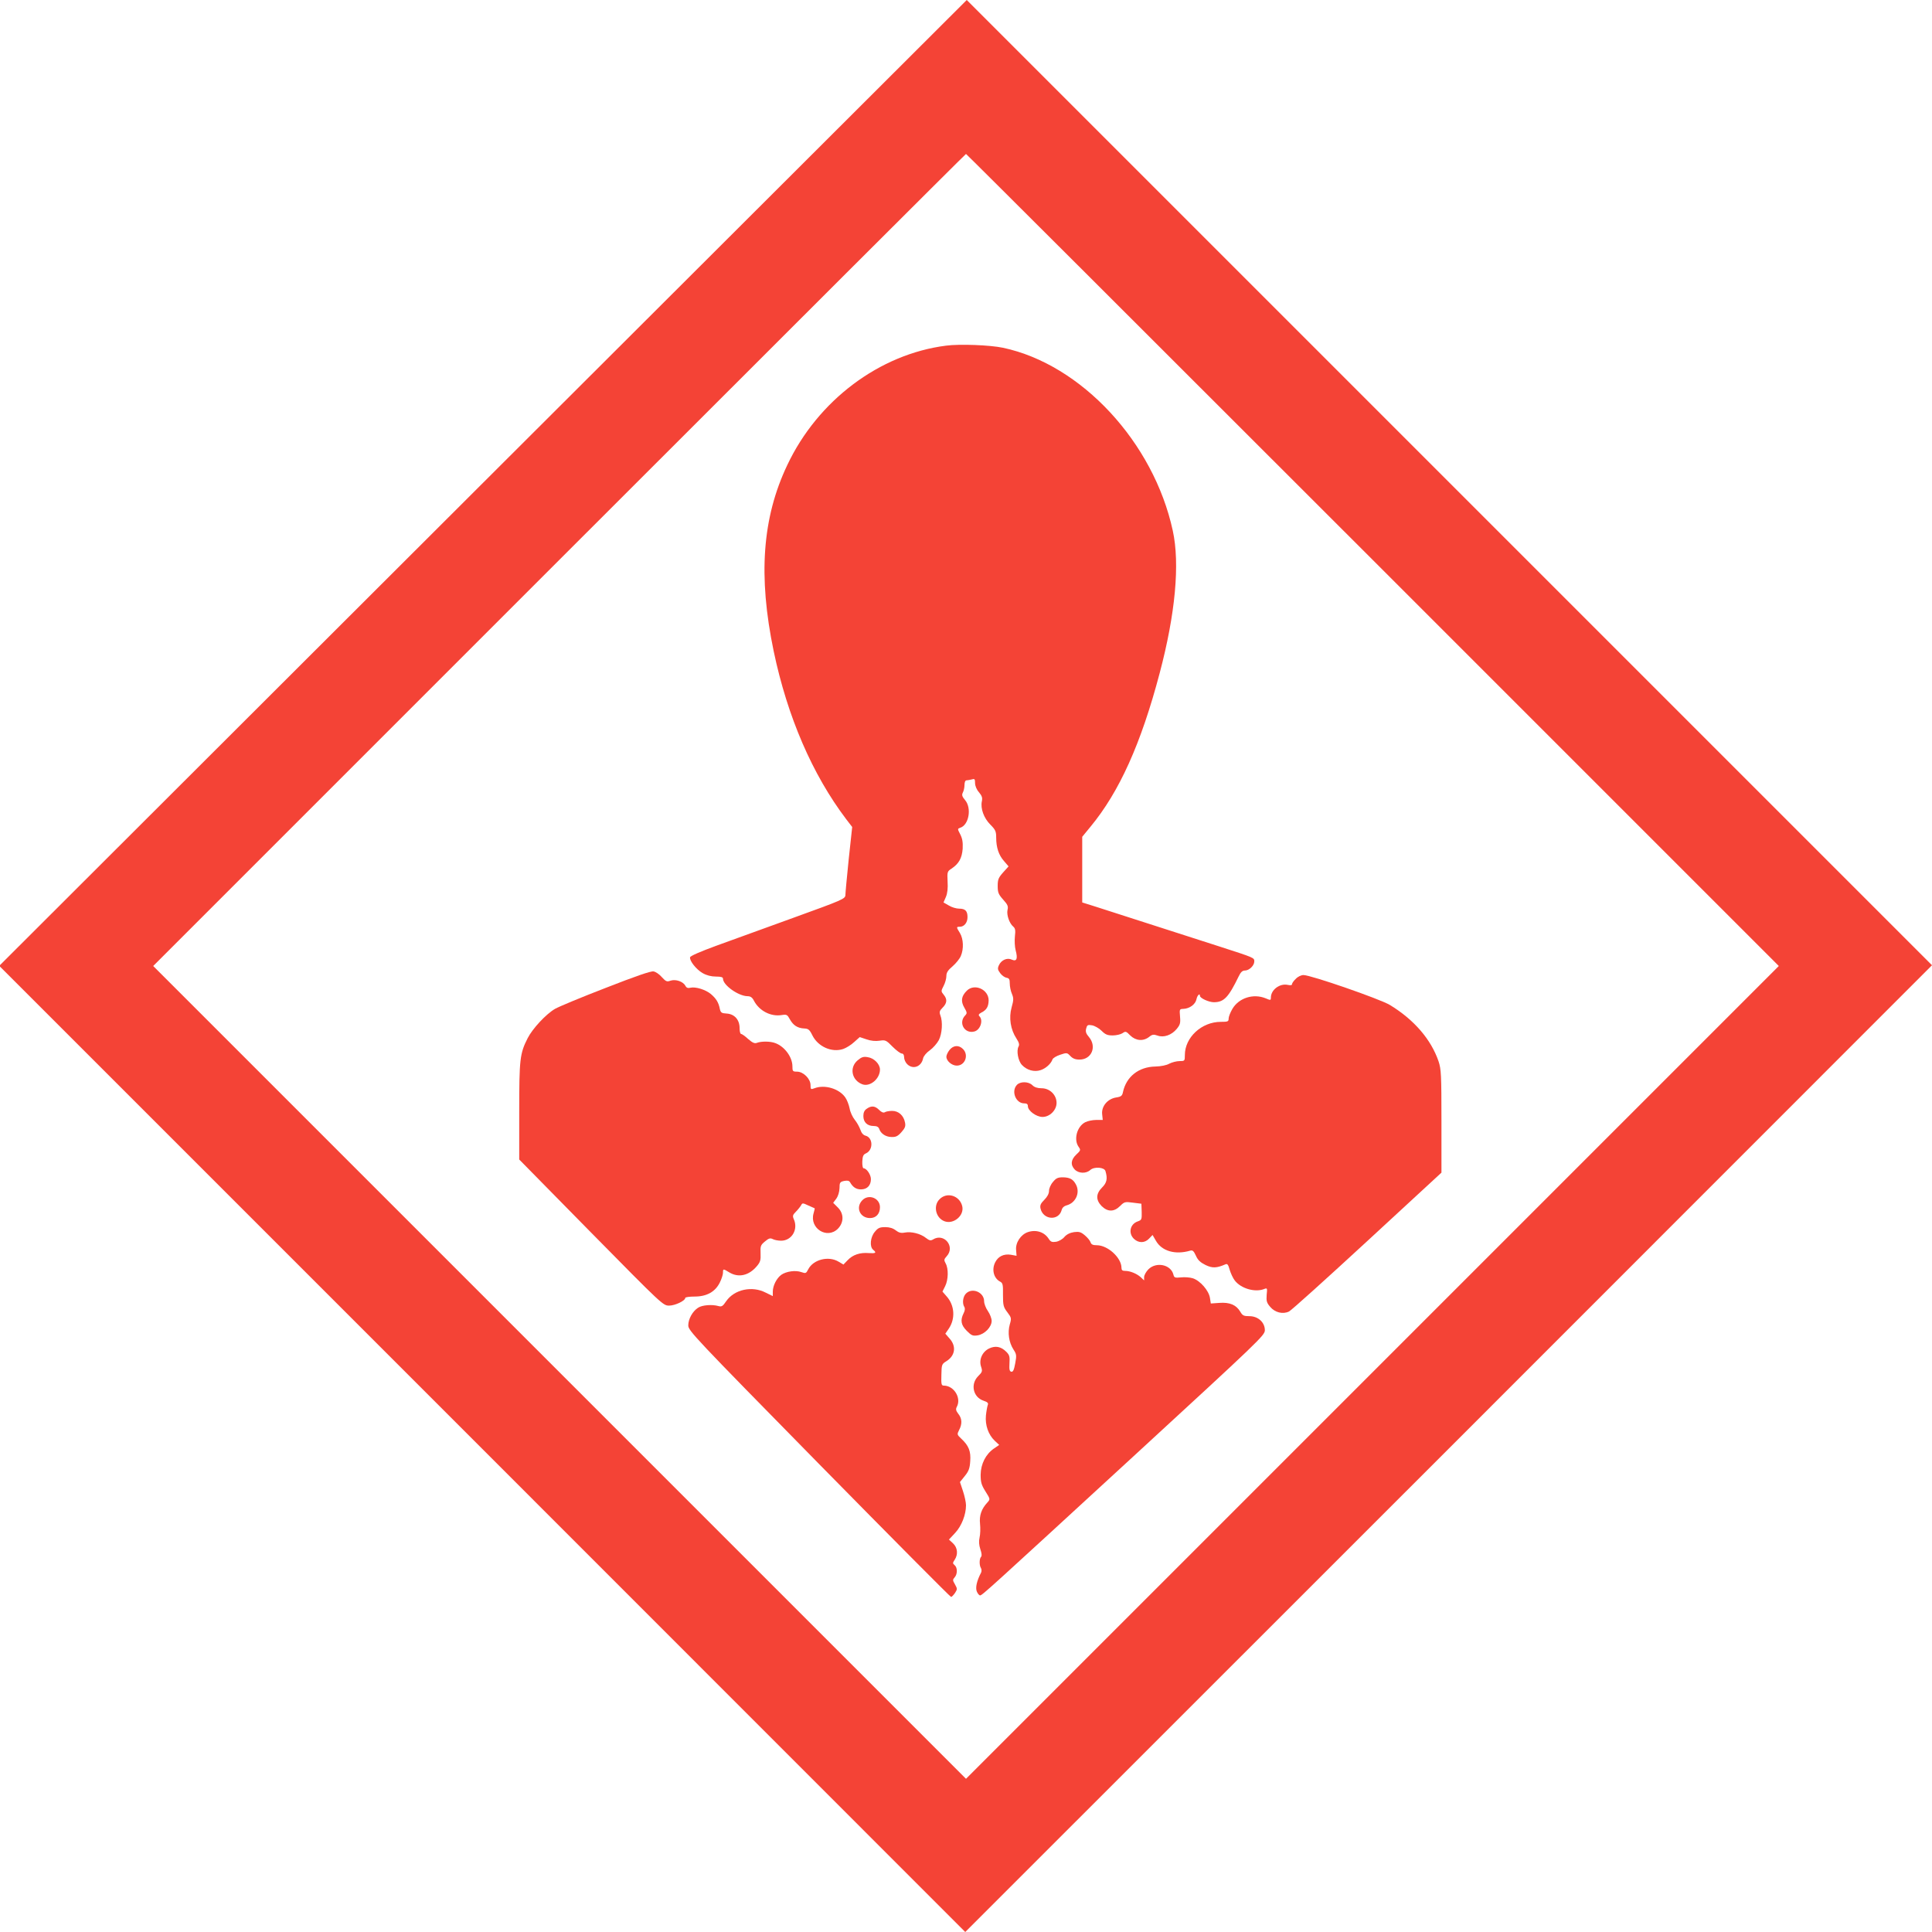
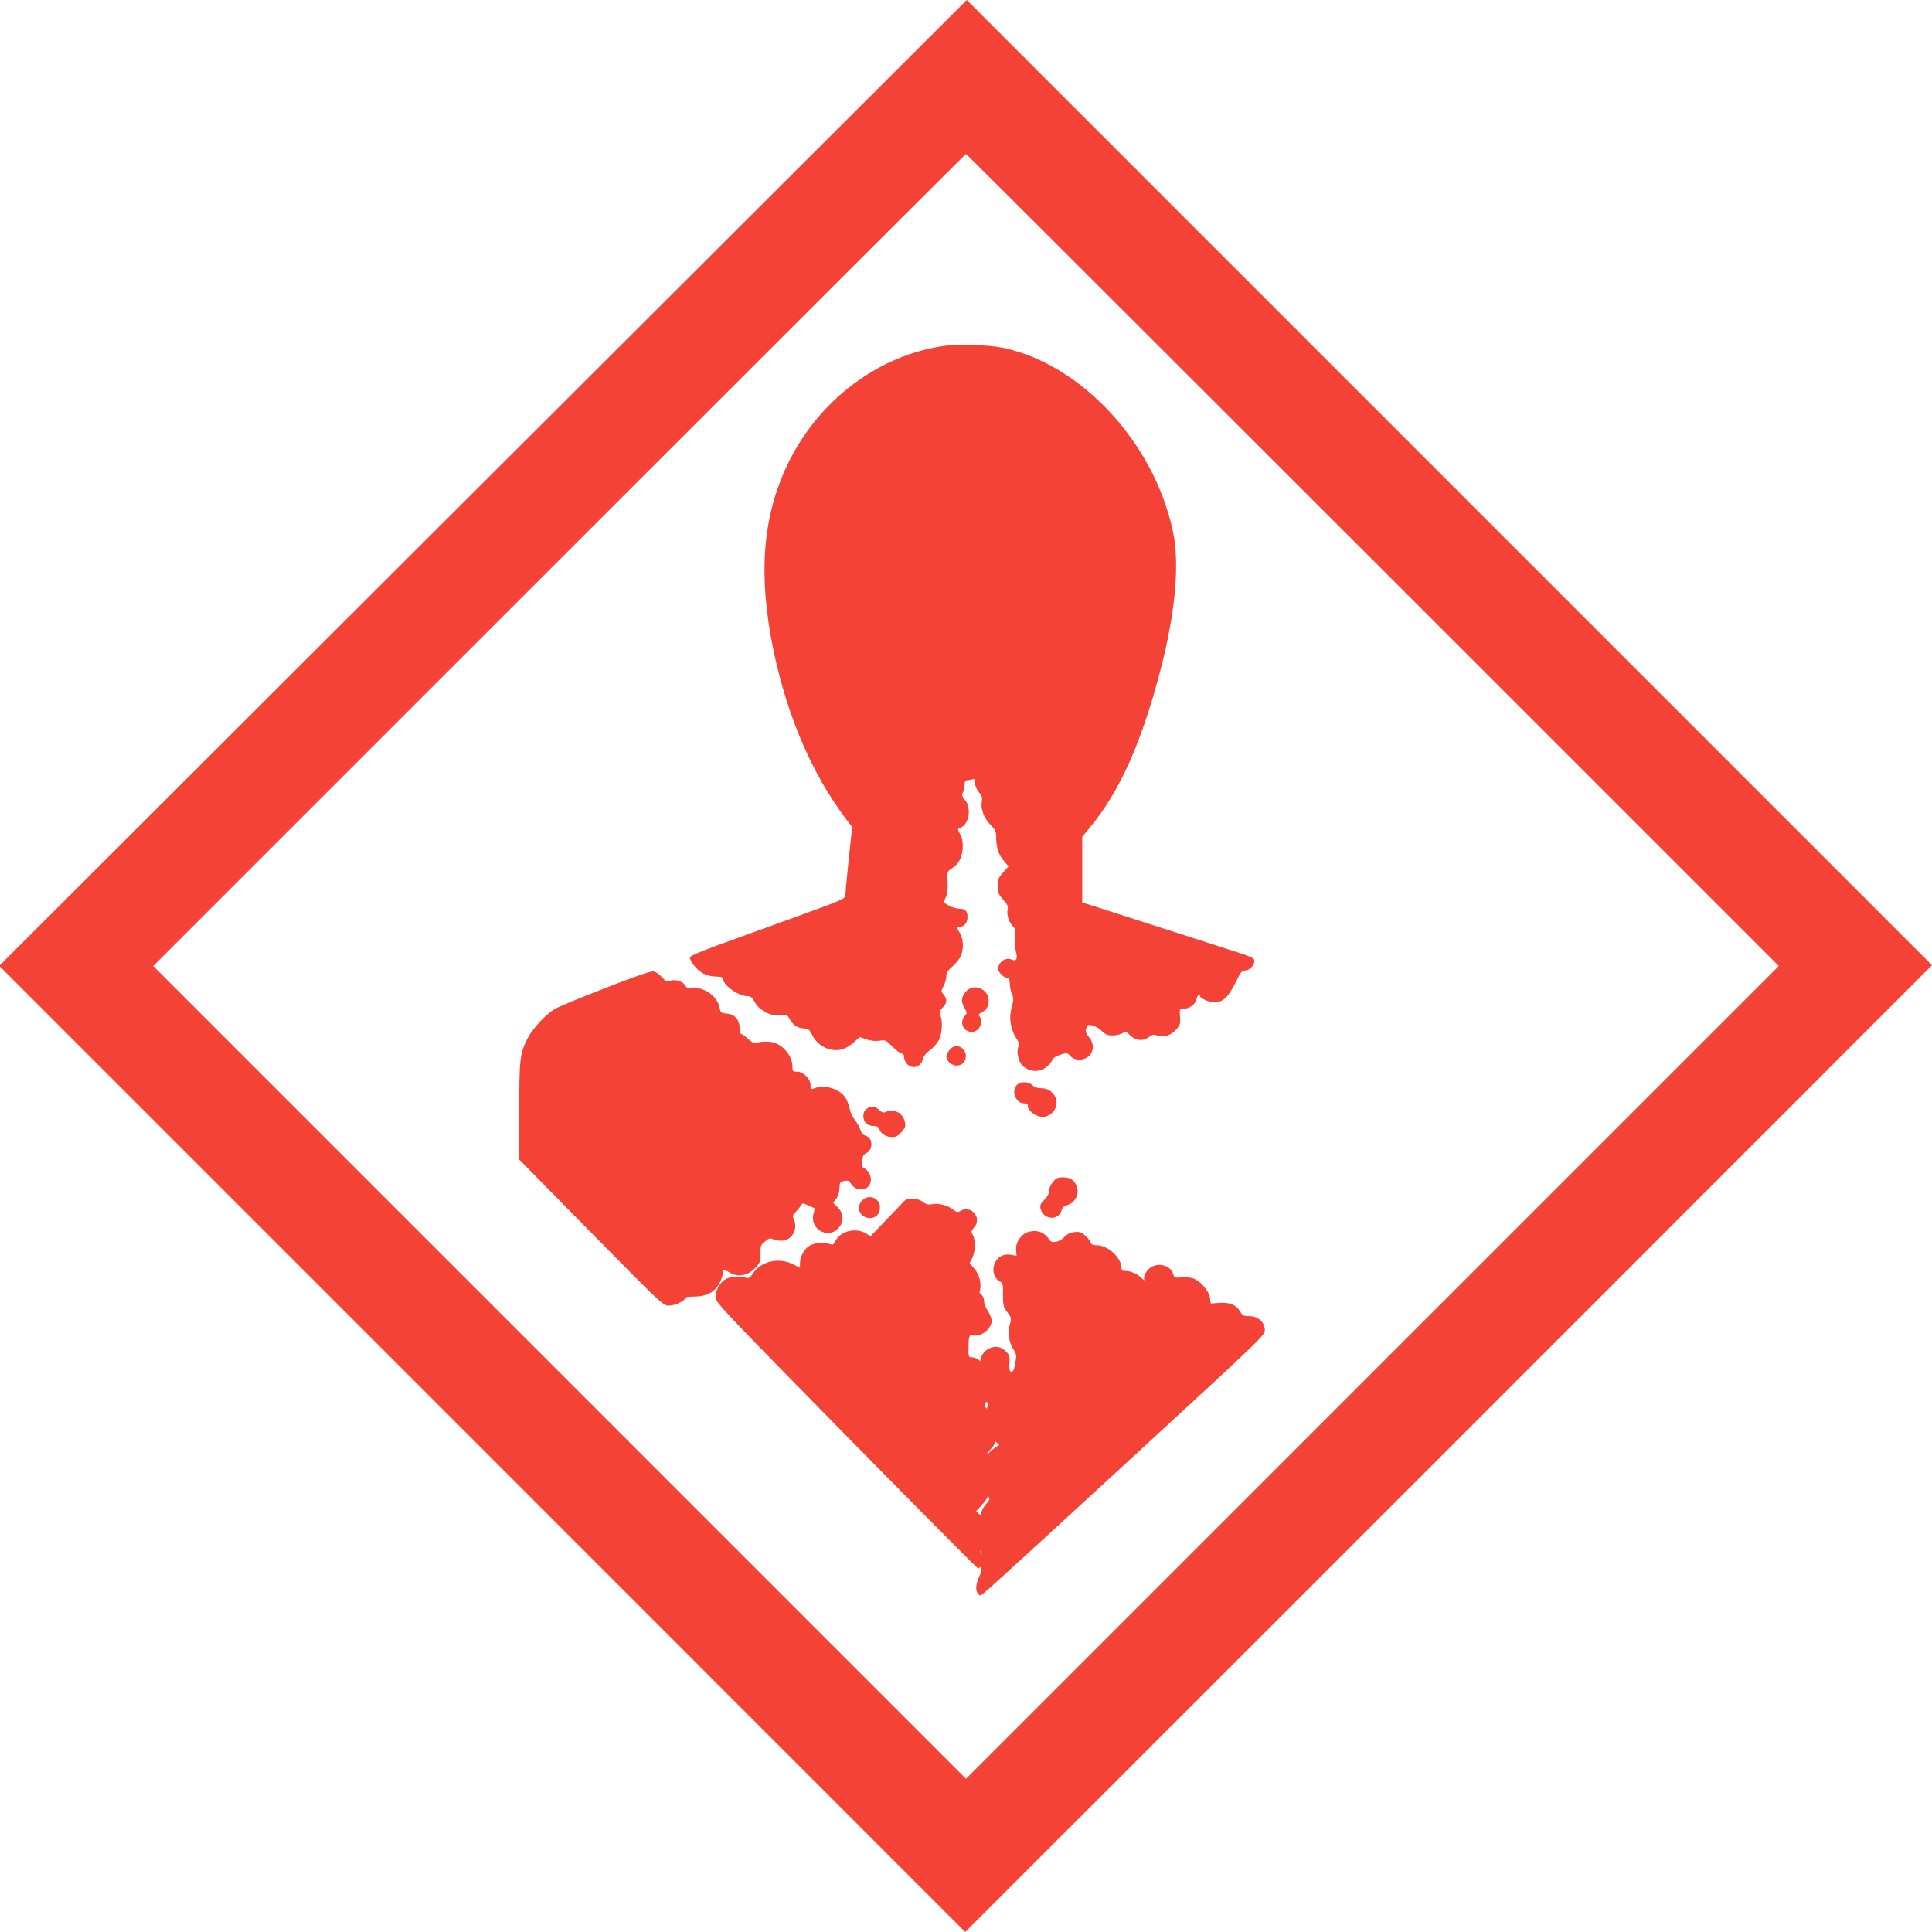
<svg xmlns="http://www.w3.org/2000/svg" version="1.0" width="1280pt" height="1280pt" viewBox="0 0 1280 1280" preserveAspectRatio="xMidYMid meet">
  <g transform="translate(0,1280) scale(0.1,-0.1)" fill="#f44336" stroke="none">
    <path d="M3200 9601 l-3205 -3200 3200 -3200 3200 -3201 3203 3202 3202 3203 -3197 3197 -3198 3198 -3205 -3199z m5895 -511 l2690 -2690 -2693 -2693 -2692 -2692 -2692 2692 -2693 2693 2690 2690 c1479 1479 2692 2690 2695 2690 3 0 1216 -1211 2695 -2690z" />
    <path d="M6268 10510 c-441 -56 -850 -363 -1052 -791 -166 -349 -194 -735 -90 -1234 91 -434 256 -816 480 -1112 l40 -52 -23 -213 c-12 -117 -22 -224 -22 -238 -1 -25 -17 -32 -343 -150 -189 -68 -419 -152 -513 -186 -101 -37 -171 -67 -173 -76 -5 -23 41 -81 83 -105 26 -15 57 -23 88 -23 34 0 47 -4 47 -14 0 -43 102 -115 162 -116 20 0 32 -8 43 -30 35 -67 112 -107 184 -95 33 5 37 3 54 -28 22 -40 51 -59 96 -61 26 -1 35 -8 53 -45 37 -75 128 -116 204 -91 20 7 53 27 73 46 l37 33 45 -15 c28 -10 59 -13 86 -9 39 6 44 4 87 -40 25 -25 52 -45 61 -45 9 0 15 -9 15 -25 0 -14 9 -34 20 -45 38 -38 95 -18 106 39 4 15 22 37 45 53 21 15 47 45 59 67 22 43 27 122 10 165 -8 21 -5 30 15 50 30 30 32 56 7 86 -18 22 -18 24 0 59 10 19 18 48 18 65 0 22 10 38 41 64 23 20 48 51 55 69 20 47 17 112 -6 151 -25 40 -25 42 -1 42 29 0 51 27 51 64 0 41 -15 56 -56 56 -18 0 -49 9 -68 21 l-35 20 16 37 c10 24 14 58 11 102 -3 63 -2 67 26 85 49 33 69 69 74 132 2 44 -2 67 -16 95 -19 37 -19 37 0 44 57 18 77 130 32 183 -20 24 -23 34 -15 50 6 11 11 33 11 50 0 18 5 31 13 31 6 0 22 3 35 6 19 6 22 3 22 -24 0 -18 10 -43 26 -61 20 -24 24 -37 19 -60 -10 -47 13 -111 56 -154 34 -34 39 -45 39 -86 0 -66 17 -117 52 -156 l30 -35 -36 -40 c-31 -35 -36 -47 -36 -90 0 -43 5 -55 36 -90 30 -33 35 -44 29 -69 -7 -32 12 -88 38 -110 13 -11 16 -24 11 -65 -3 -28 -1 -70 5 -92 15 -56 7 -76 -25 -62 -31 15 -70 -2 -86 -37 -10 -22 -8 -30 9 -53 11 -15 30 -28 42 -30 17 -3 21 -10 21 -38 0 -19 6 -50 14 -68 12 -29 12 -41 -2 -91 -19 -68 -7 -146 32 -205 18 -28 21 -41 14 -54 -15 -27 -3 -95 23 -122 32 -34 81 -48 123 -34 34 11 69 42 79 71 3 9 26 23 51 31 44 15 46 14 67 -8 16 -17 33 -24 61 -24 80 0 116 85 63 149 -20 23 -24 36 -19 56 6 24 10 27 39 22 17 -3 46 -19 63 -36 25 -25 39 -31 74 -31 24 0 53 7 65 15 20 14 24 13 51 -15 37 -36 86 -40 125 -10 21 17 30 18 56 9 41 -15 93 3 127 44 22 27 26 38 22 82 -4 49 -4 50 23 51 41 2 79 30 86 64 5 26 23 43 23 22 0 -15 59 -42 92 -42 67 0 97 32 165 172 13 27 24 38 41 38 28 0 62 33 62 60 0 25 2 24 -230 99 -263 85 -730 235 -827 266 l-83 26 0 218 0 217 55 67 c191 231 335 551 458 1017 104 392 135 724 87 944 -127 586 -606 1102 -1125 1212 -85 18 -286 26 -377 14z" />
    <path d="M4013 6255 c-161 -62 -312 -125 -336 -139 -60 -35 -149 -131 -181 -194 -52 -102 -56 -140 -56 -485 l0 -319 476 -484 c471 -478 477 -484 517 -484 39 0 107 32 107 51 0 5 28 9 62 9 81 0 137 32 167 93 12 24 21 53 21 65 0 27 1 27 42 2 61 -37 130 -21 182 41 23 27 27 40 25 85 -2 48 0 55 29 79 25 21 35 24 51 16 11 -6 36 -11 56 -11 71 0 115 75 84 143 -9 21 -7 28 13 48 14 14 29 33 35 43 9 17 11 17 49 -1 21 -9 40 -18 41 -18 2 -1 -2 -16 -7 -34 -28 -99 89 -173 161 -102 41 42 41 101 -1 142 l-30 30 21 28 c12 17 20 44 21 69 0 37 3 42 31 48 22 4 32 2 39 -9 18 -32 40 -47 72 -47 41 0 66 26 66 68 0 30 -29 72 -49 72 -5 0 -9 20 -8 45 2 35 6 46 25 54 49 23 46 105 -4 117 -15 4 -27 18 -34 40 -7 19 -23 48 -37 65 -14 17 -30 51 -34 75 -5 25 -18 59 -30 75 -41 57 -136 85 -203 59 -24 -9 -26 -8 -26 21 0 42 -48 89 -89 89 -29 0 -31 3 -31 35 0 61 -51 131 -113 154 -33 13 -93 13 -122 2 -15 -6 -29 0 -58 25 -20 19 -42 34 -47 34 -6 0 -10 18 -10 39 0 55 -34 93 -86 96 -34 2 -39 6 -45 31 -8 42 -24 68 -59 98 -36 30 -102 50 -136 42 -16 -4 -26 -1 -33 13 -15 28 -64 45 -98 34 -25 -9 -31 -6 -58 23 -16 19 -41 36 -55 38 -17 4 -120 -32 -317 -109z" />
-     <path d="M8585 6315 c-14 -13 -25 -29 -25 -35 0 -8 -10 -9 -29 -5 -53 11 -111 -33 -111 -84 0 -19 -2 -19 -35 -5 -81 33 -177 3 -220 -70 -14 -24 -25 -52 -25 -64 0 -20 -5 -22 -52 -22 -127 0 -238 -103 -238 -220 0 -39 -1 -40 -35 -40 -20 0 -50 -8 -68 -17 -19 -11 -56 -18 -92 -19 -111 -2 -193 -67 -215 -169 -5 -25 -12 -31 -45 -36 -57 -9 -98 -58 -93 -110 l4 -39 -44 0 c-24 0 -56 -7 -72 -15 -55 -28 -78 -115 -44 -163 15 -21 14 -24 -15 -51 -36 -34 -40 -68 -11 -99 26 -27 76 -29 104 -3 26 23 93 18 100 -8 15 -50 9 -77 -22 -108 -42 -42 -43 -83 -3 -124 40 -39 82 -39 122 1 28 28 33 29 85 22 l56 -7 2 -54 c1 -50 0 -54 -26 -63 -52 -18 -64 -79 -25 -116 31 -29 72 -28 100 2 l23 24 22 -38 c39 -69 128 -95 227 -66 16 5 24 -2 38 -33 13 -30 30 -45 64 -62 46 -22 73 -21 133 5 12 5 18 -4 27 -37 7 -23 22 -56 34 -71 41 -53 132 -79 192 -57 23 9 24 9 19 -38 -3 -40 0 -52 23 -79 32 -38 84 -51 125 -31 16 8 249 218 519 467 l491 453 0 340 c0 310 -2 345 -19 397 -50 146 -163 277 -323 374 -67 40 -523 198 -572 198 -15 0 -37 -10 -51 -25z" />
    <path d="M6405 6236 c-36 -36 -41 -69 -16 -112 18 -31 19 -37 7 -50 -49 -48 -7 -125 59 -108 40 10 61 74 34 101 -8 8 -5 15 12 24 36 18 48 40 49 81 0 73 -94 115 -145 64z" />
    <path d="M6291 5844 c-12 -15 -21 -35 -21 -45 0 -28 36 -59 69 -59 55 0 81 70 41 110 -28 28 -64 25 -89 -6z" />
-     <path d="M5682 5775 c-57 -48 -39 -133 32 -159 51 -18 116 37 116 98 0 36 -39 76 -81 82 -28 5 -41 1 -67 -21z" />
    <path d="M6737 5612 c-39 -42 -7 -122 48 -122 18 0 25 -5 25 -19 0 -30 56 -71 97 -71 48 0 93 45 93 93 0 53 -45 97 -99 97 -28 0 -48 7 -61 20 -26 26 -81 26 -103 2z" />
    <path d="M5742 5454 c-15 -10 -22 -25 -22 -48 0 -41 26 -66 68 -66 21 0 32 -6 37 -19 10 -31 42 -53 81 -54 29 -1 42 5 66 32 24 27 29 39 24 64 -9 47 -43 77 -85 77 -20 0 -42 -4 -49 -9 -9 -5 -22 0 -37 15 -28 28 -52 30 -83 8z" />
    <path d="M6976 4969 c-15 -17 -26 -43 -26 -59 0 -18 -11 -39 -31 -59 -25 -25 -30 -37 -25 -59 18 -75 121 -82 140 -8 4 15 16 26 32 30 61 16 92 84 62 139 -18 34 -40 46 -85 47 -34 0 -46 -5 -67 -31z" />
-     <path d="M6225 4855 c-44 -43 -26 -124 32 -146 61 -23 133 38 118 100 -17 70 -101 96 -150 46z" />
    <path d="M5712 4847 c-45 -48 -14 -117 52 -117 40 0 66 28 66 72 0 61 -76 90 -118 45z" />
-     <path d="M5796 4639 c-30 -35 -36 -99 -11 -119 24 -20 18 -25 -29 -22 -58 5 -106 -11 -140 -47 l-28 -29 -32 19 c-66 40 -167 15 -201 -50 -14 -28 -17 -29 -46 -19 -39 14 -100 5 -133 -18 -31 -23 -56 -72 -56 -112 l0 -29 -47 23 c-91 47 -208 21 -262 -57 -22 -33 -30 -38 -51 -32 -42 12 -108 7 -135 -11 -37 -24 -65 -75 -65 -117 0 -35 38 -75 866 -918 476 -484 870 -881 875 -881 5 0 16 12 26 26 16 25 16 28 0 57 -16 27 -16 31 -2 47 19 21 19 64 0 80 -14 12 -14 15 0 36 24 36 19 81 -11 109 l-27 25 41 44 c43 46 72 121 72 183 0 19 -9 61 -20 94 l-20 60 32 40 c26 32 33 51 36 98 5 66 -10 103 -58 148 -30 28 -30 30 -16 58 22 41 20 77 -5 108 -16 21 -18 31 -10 46 32 59 -19 141 -86 141 -16 0 -18 9 -16 71 1 68 3 72 32 90 59 36 69 99 22 151 l-28 32 22 32 c46 67 40 156 -14 216 l-27 31 18 36 c21 42 23 116 3 151 -12 22 -11 27 7 47 59 64 -18 157 -91 111 -15 -9 -24 -7 -46 10 -36 29 -97 44 -140 36 -26 -5 -40 -1 -61 15 -18 14 -41 21 -69 21 -36 0 -48 -5 -69 -31z" />
+     <path d="M5796 4639 l-28 -29 -32 19 c-66 40 -167 15 -201 -50 -14 -28 -17 -29 -46 -19 -39 14 -100 5 -133 -18 -31 -23 -56 -72 -56 -112 l0 -29 -47 23 c-91 47 -208 21 -262 -57 -22 -33 -30 -38 -51 -32 -42 12 -108 7 -135 -11 -37 -24 -65 -75 -65 -117 0 -35 38 -75 866 -918 476 -484 870 -881 875 -881 5 0 16 12 26 26 16 25 16 28 0 57 -16 27 -16 31 -2 47 19 21 19 64 0 80 -14 12 -14 15 0 36 24 36 19 81 -11 109 l-27 25 41 44 c43 46 72 121 72 183 0 19 -9 61 -20 94 l-20 60 32 40 c26 32 33 51 36 98 5 66 -10 103 -58 148 -30 28 -30 30 -16 58 22 41 20 77 -5 108 -16 21 -18 31 -10 46 32 59 -19 141 -86 141 -16 0 -18 9 -16 71 1 68 3 72 32 90 59 36 69 99 22 151 l-28 32 22 32 c46 67 40 156 -14 216 l-27 31 18 36 c21 42 23 116 3 151 -12 22 -11 27 7 47 59 64 -18 157 -91 111 -15 -9 -24 -7 -46 10 -36 29 -97 44 -140 36 -26 -5 -40 -1 -61 15 -18 14 -41 21 -69 21 -36 0 -48 -5 -69 -31z" />
    <path d="M6810 4637 c-47 -16 -83 -70 -78 -119 l3 -38 -38 7 c-46 7 -83 -10 -103 -49 -25 -48 -11 -105 30 -128 20 -10 22 -19 21 -89 0 -70 3 -81 29 -115 27 -36 28 -40 16 -81 -15 -54 -6 -118 24 -165 21 -32 22 -40 12 -93 -8 -43 -14 -57 -26 -55 -12 3 -14 15 -12 55 3 45 0 56 -21 77 -35 35 -72 42 -114 22 -45 -22 -69 -74 -53 -121 10 -30 8 -35 -20 -63 -52 -53 -33 -139 36 -162 27 -9 34 -16 28 -29 -3 -9 -9 -40 -12 -69 -6 -64 16 -127 58 -167 l30 -28 -35 -24 c-54 -37 -87 -102 -88 -173 0 -50 5 -68 32 -111 32 -51 32 -52 13 -73 -40 -43 -55 -87 -49 -142 3 -29 2 -69 -3 -90 -6 -26 -4 -50 5 -78 9 -26 11 -44 5 -50 -12 -12 -13 -56 -1 -75 5 -8 5 -21 1 -30 -29 -55 -39 -101 -28 -126 6 -14 16 -25 21 -25 14 0 50 33 1029 933 822 756 858 790 858 824 0 52 -45 93 -102 93 -38 0 -46 4 -61 30 -27 45 -70 63 -138 58 l-57 -4 -6 38 c-8 48 -64 113 -113 129 -19 6 -55 9 -79 6 -40 -4 -45 -2 -50 19 -17 66 -113 86 -165 35 -16 -16 -29 -40 -29 -52 l0 -22 -22 21 c-27 24 -70 42 -104 42 -18 0 -24 5 -24 21 0 66 -91 149 -163 149 -27 0 -37 5 -42 20 -3 10 -20 31 -38 46 -26 22 -38 25 -71 21 -27 -4 -49 -15 -64 -32 -12 -15 -37 -29 -55 -32 -28 -4 -36 -1 -50 21 -29 44 -83 61 -137 43z" />
    <path d="M6400 4230 c-21 -21 -26 -65 -11 -89 6 -10 4 -25 -5 -42 -23 -46 -17 -78 21 -116 32 -32 40 -35 73 -30 46 8 92 55 92 96 0 15 -11 45 -25 65 -14 20 -25 49 -25 65 0 59 -78 93 -120 51z" />
  </g>
</svg>